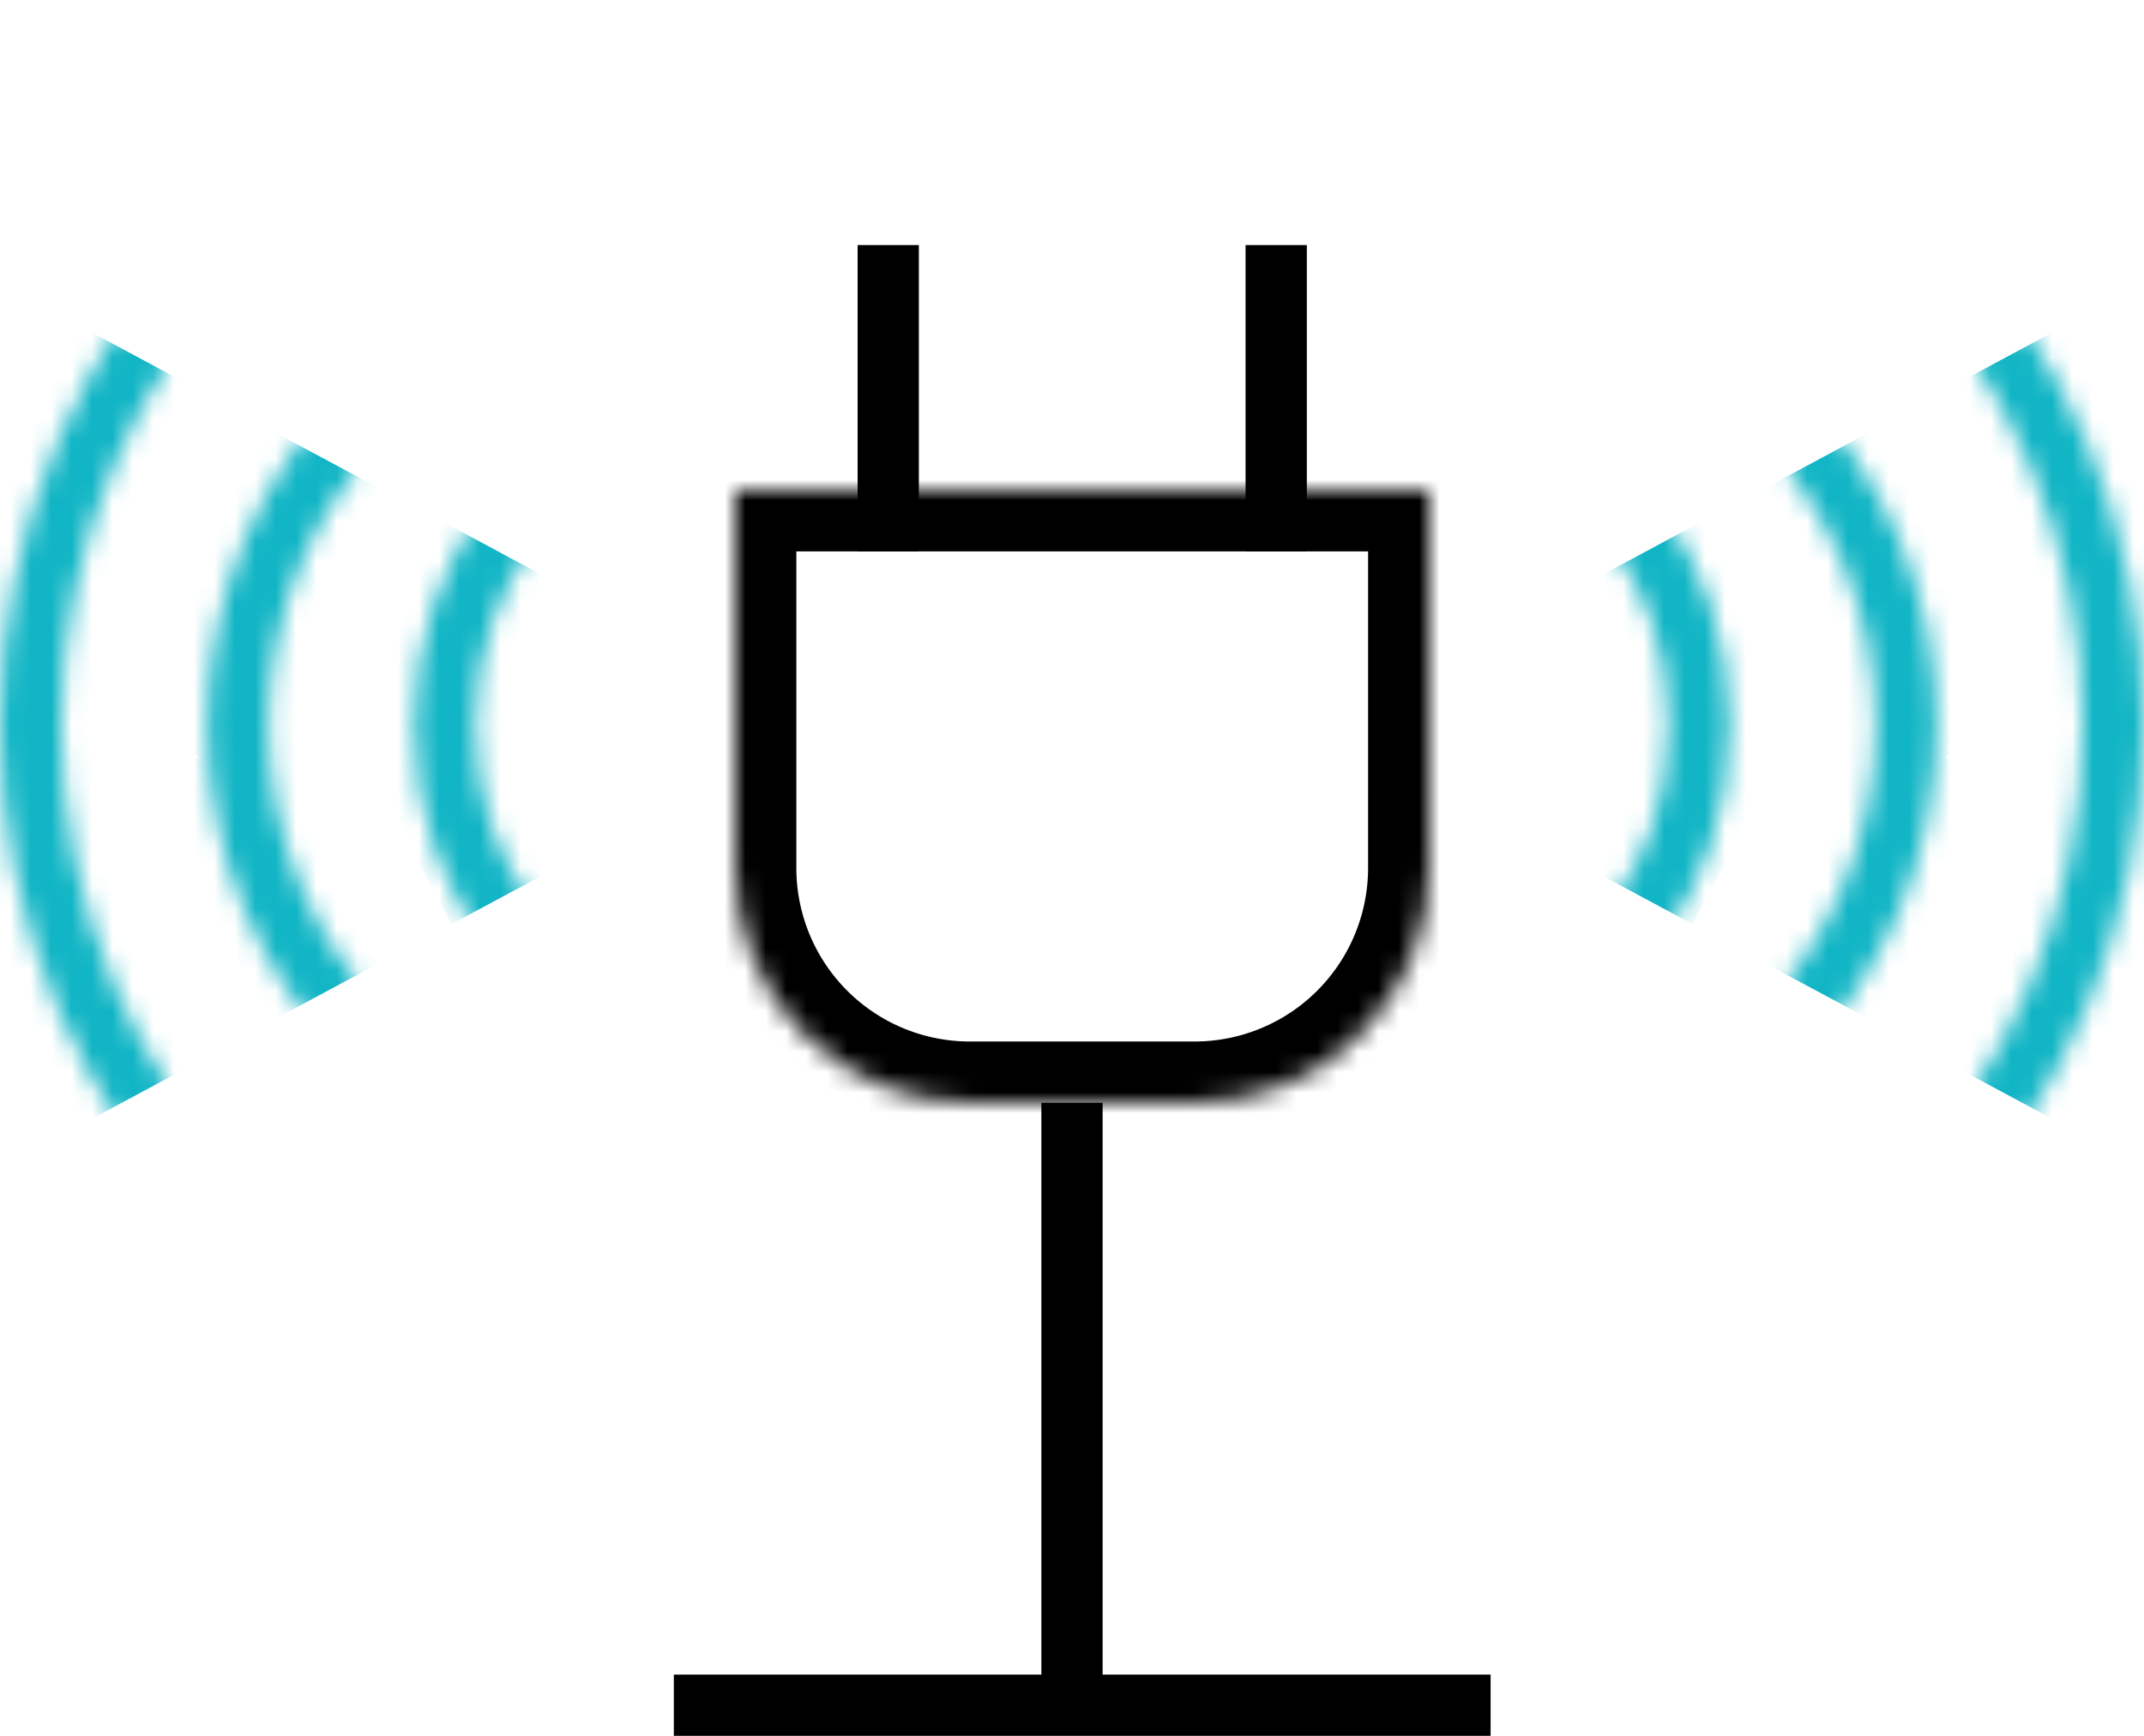
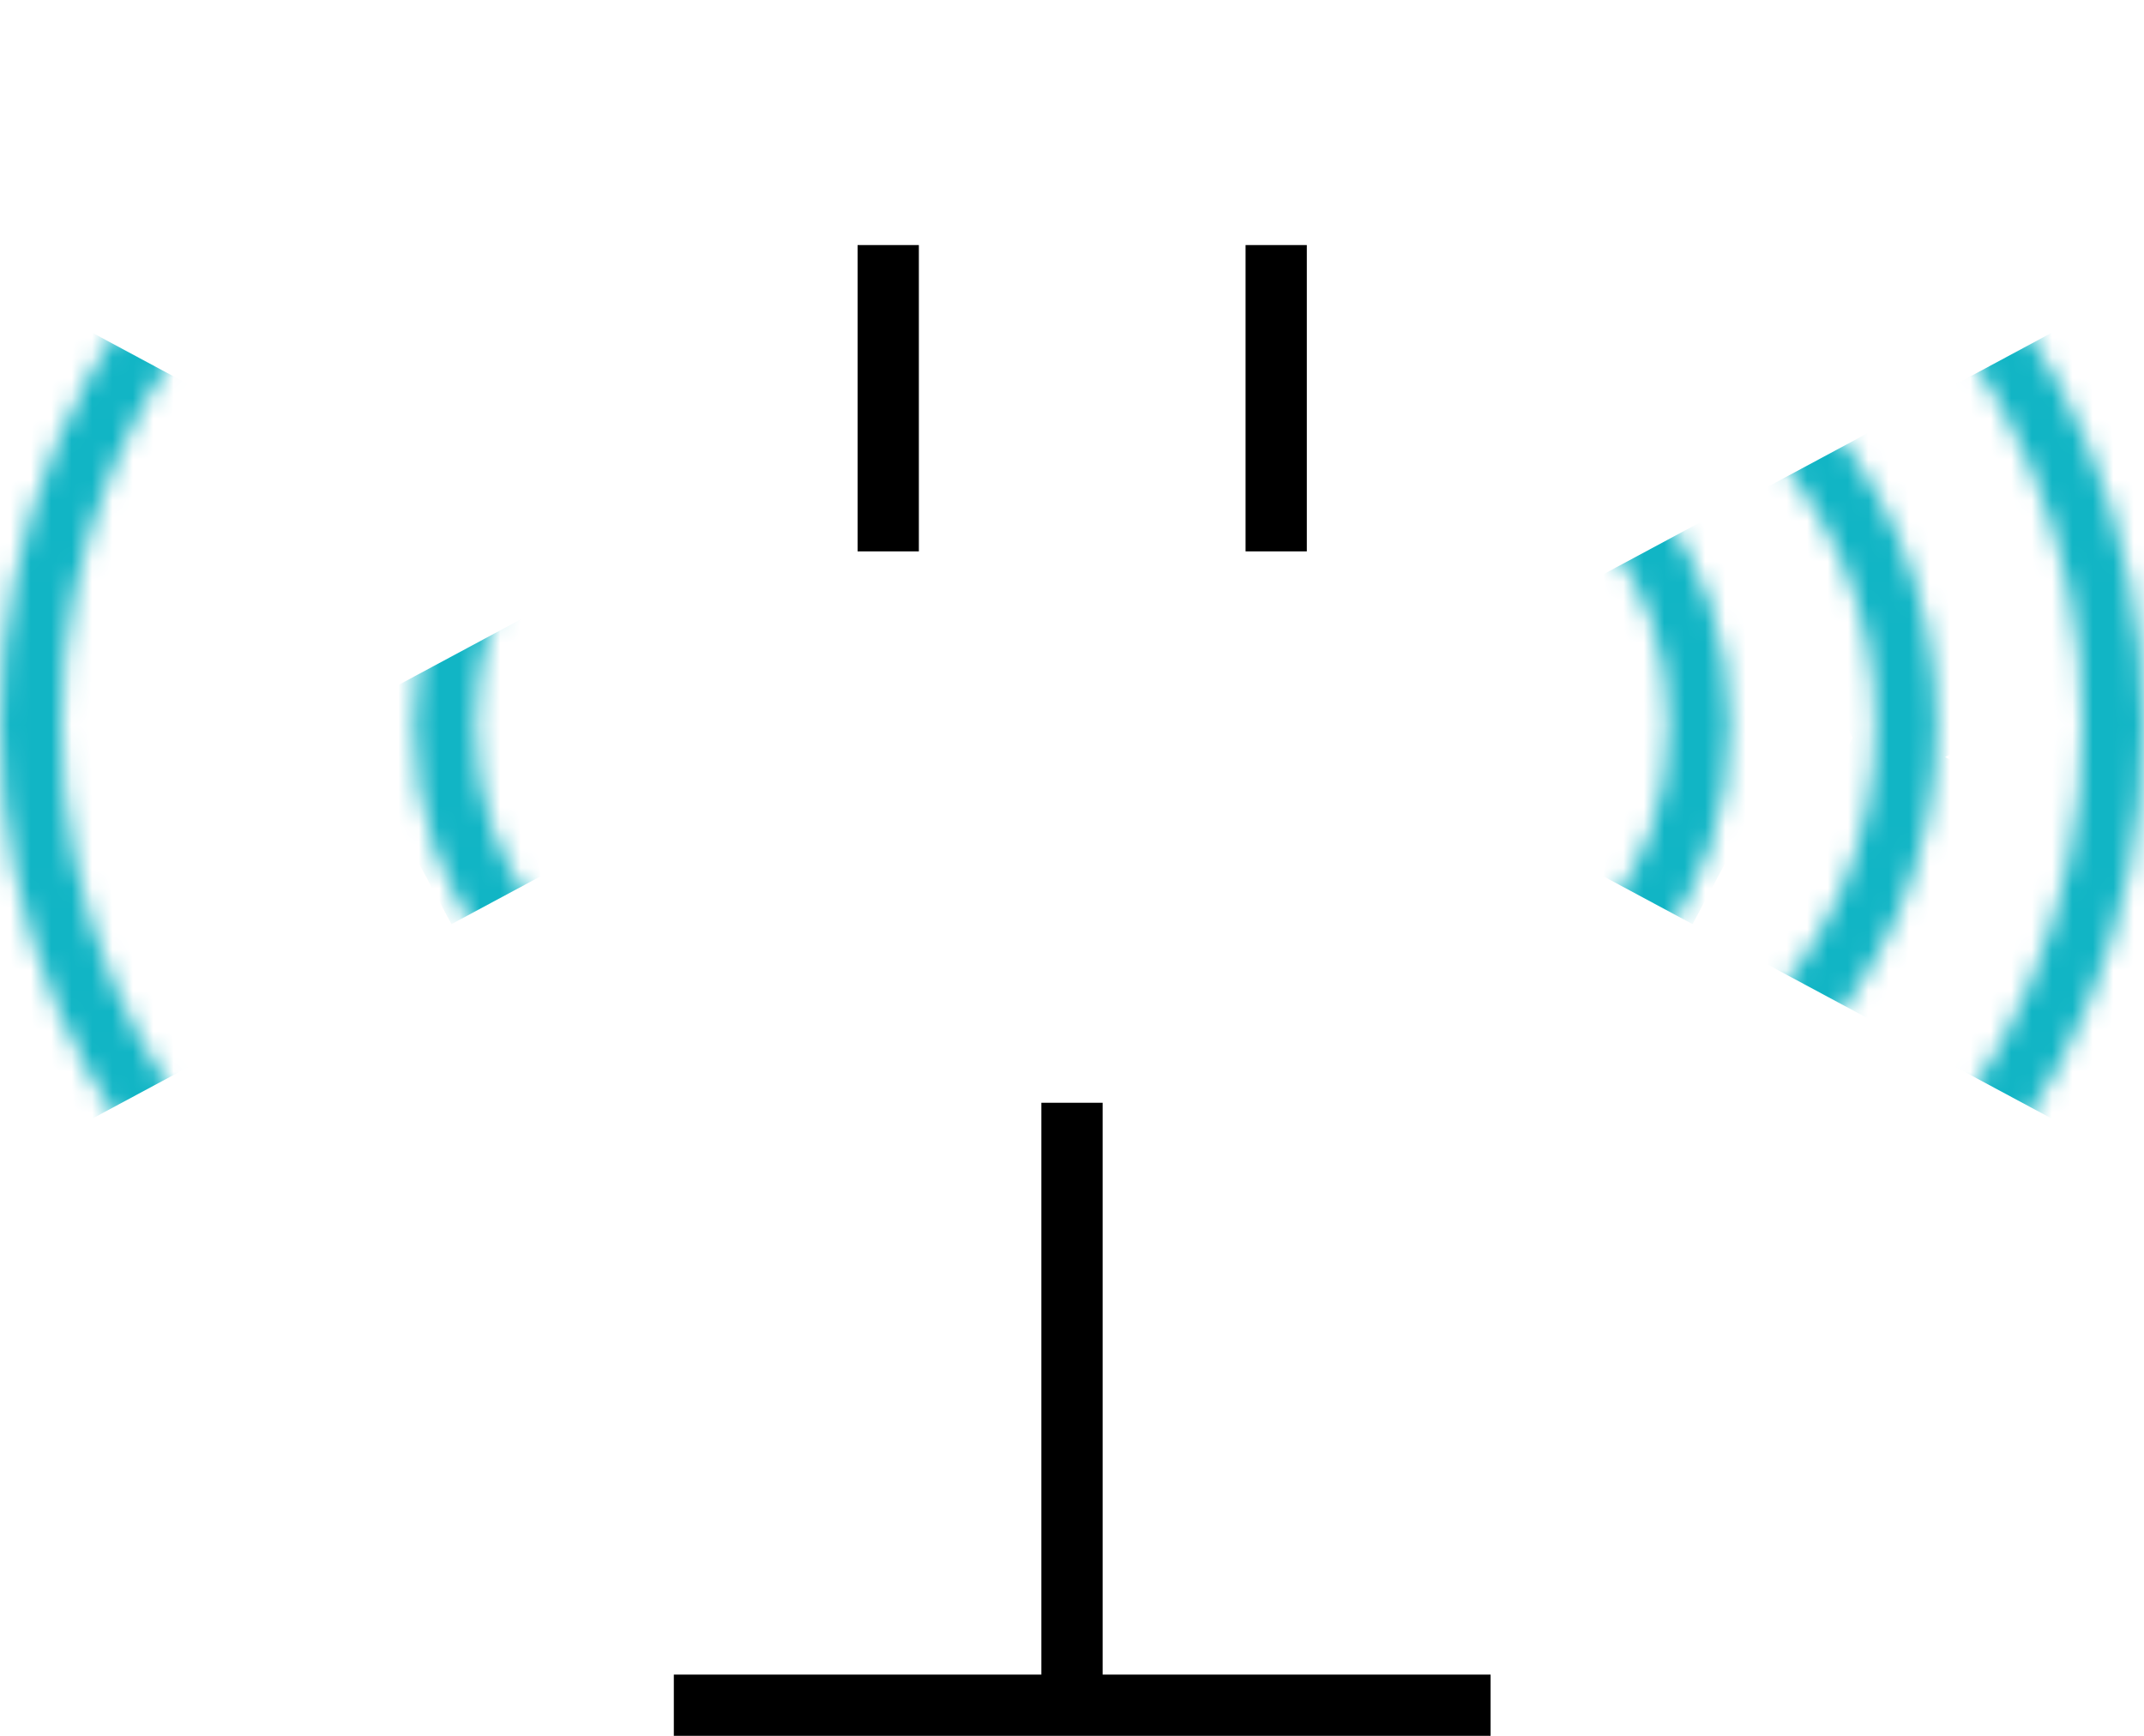
<svg xmlns="http://www.w3.org/2000/svg" width="105" height="85" fill="none">
  <mask id="a" maskUnits="userSpaceOnUse" x="20" y="20" width="25" height="31">
    <path d="M32.457 21.786c5.599 0 10.672 5.81 10.672 13.714 0 7.904-5.073 13.714-10.672 13.714S21.786 43.404 21.786 35.5c0-7.904 5.072-13.714 10.671-13.714z" stroke="#11b5c5" stroke-width="3" />
  </mask>
  <g mask="url(#a)" fill="#11b5c5">
-     <path d="M19.683 24.474l-3.835 7.145 8.433 4.526L28.116 29z" />
    <path d="M22.11 45.253l-5.46-10.175 9.77-5.243 5.46 10.175z" />
  </g>
  <mask id="b" maskUnits="userSpaceOnUse" x="10" y="12" width="47" height="47">
    <circle cx="33.472" cy="35.5" r="21.828" transform="rotate(-90 33.472 35.5)" stroke="#11b5c5" stroke-width="3" />
  </mask>
  <g mask="url(#b)" fill="#11b5c5">
-     <path d="M11.777 20.267L4.32 34.164l8.539 4.583 7.458-13.897z" />
-     <path d="M11.43 50.991L5.25 39.477l8.395-4.505 6.18 11.514z" />
-   </g>
+     </g>
  <mask id="c" maskUnits="userSpaceOnUse" x="0" y="0" width="71" height="71">
    <circle cx="35.5" cy="35.5" r="34" transform="rotate(-90 35.5 35.5)" stroke="#11b5c5" stroke-width="3" />
  </mask>
  <g mask="url(#c)" fill="#11b5c5">
    <path d="M2.959 15.456l-7.458 13.897 9.597 5.15 7.458-13.896z" />
    <path d="M3.16 55.505l-10.778-20.08L3.61 29.397 14.387 49.48z" />
  </g>
  <mask id="d" maskUnits="userSpaceOnUse" x="60" y="20" width="25" height="31">
    <path d="M72.543 21.786c-5.599 0-10.672 5.81-10.672 13.714 0 7.904 5.073 13.714 10.672 13.714 5.598 0 10.671-5.81 10.671-13.714 0-7.904-5.073-13.714-10.671-13.714z" stroke="#11b5c5" stroke-width="3" />
  </mask>
  <g mask="url(#d)" fill="#11b5c5">
    <path d="M85.317 24.474l3.835 7.145-8.433 4.526L76.884 29z" />
    <path d="M82.89 45.253l5.46-10.175-9.77-5.244-5.46 10.176z" />
  </g>
  <mask id="e" maskUnits="userSpaceOnUse" x="48" y="12" width="47" height="47">
    <circle r="21.828" transform="matrix(0 -1 -1 0 71.528 35.5)" stroke="#11b5c5" stroke-width="3" />
  </mask>
  <g mask="url(#e)" fill="#11b5c5">
    <path d="M93.223 20.267l7.458 13.897-8.539 4.583-7.458-13.897z" />
    <path d="M93.57 50.991l6.18-11.514-8.395-4.506-6.18 11.515z" />
  </g>
  <mask id="f" maskUnits="userSpaceOnUse" x="34" y="0" width="71" height="71">
    <circle r="34" transform="matrix(0 -1 -1 0 69.5 35.5)" stroke="#11b5c5" stroke-width="3" />
  </mask>
  <g mask="url(#f)" fill="#11b5c5">
    <path d="M102.041 15.456l7.458 13.897-9.597 5.15-7.458-13.896z" />
    <path d="M101.841 55.505l10.777-20.08-11.228-6.027L90.613 49.48z" />
  </g>
  <path fill="#000" d="M51 54h3v30h-3zM42 12h3v15h-3zM61 12h3v15h-3z" />
  <mask id="g" fill="#fff">
    <path fill-rule="evenodd" clip-rule="evenodd" d="M47.5 24H36v18.5C36 48.851 41.149 54 47.5 54h11C64.851 54 70 48.851 70 42.5V24H47.5z" />
  </mask>
-   <path d="M36 24v-3h-3v3h3zm34 0h3v-3h-3v3zm-34 3h11.5v-6H36v6zm3 8.5V24h-6v11.5h6zm0 2.944V35.5h-6v2.944h6zm0 4.056v-4.056h-6V42.5h6zm8.5 8.5a8.5 8.5 0 01-8.5-8.5h-6C33 50.508 39.492 57 47.5 57v-6zm11 0h-11v6h11v-6zm8.5-8.5a8.5 8.5 0 01-8.5 8.5v6C66.508 57 73 50.508 73 42.5h-6zm0-4.056V42.5h6v-4.056h-6zm0-2.944v2.944h6V35.5h-6zM67 24v11.5h6V24h-6zm-8.5 3H70v-6H58.5v6zm-11 0h11v-6h-11v6z" fill="#000" mask="url(#g)" />
  <path fill="#000" d="M33 82h40v3H33z" />
</svg>